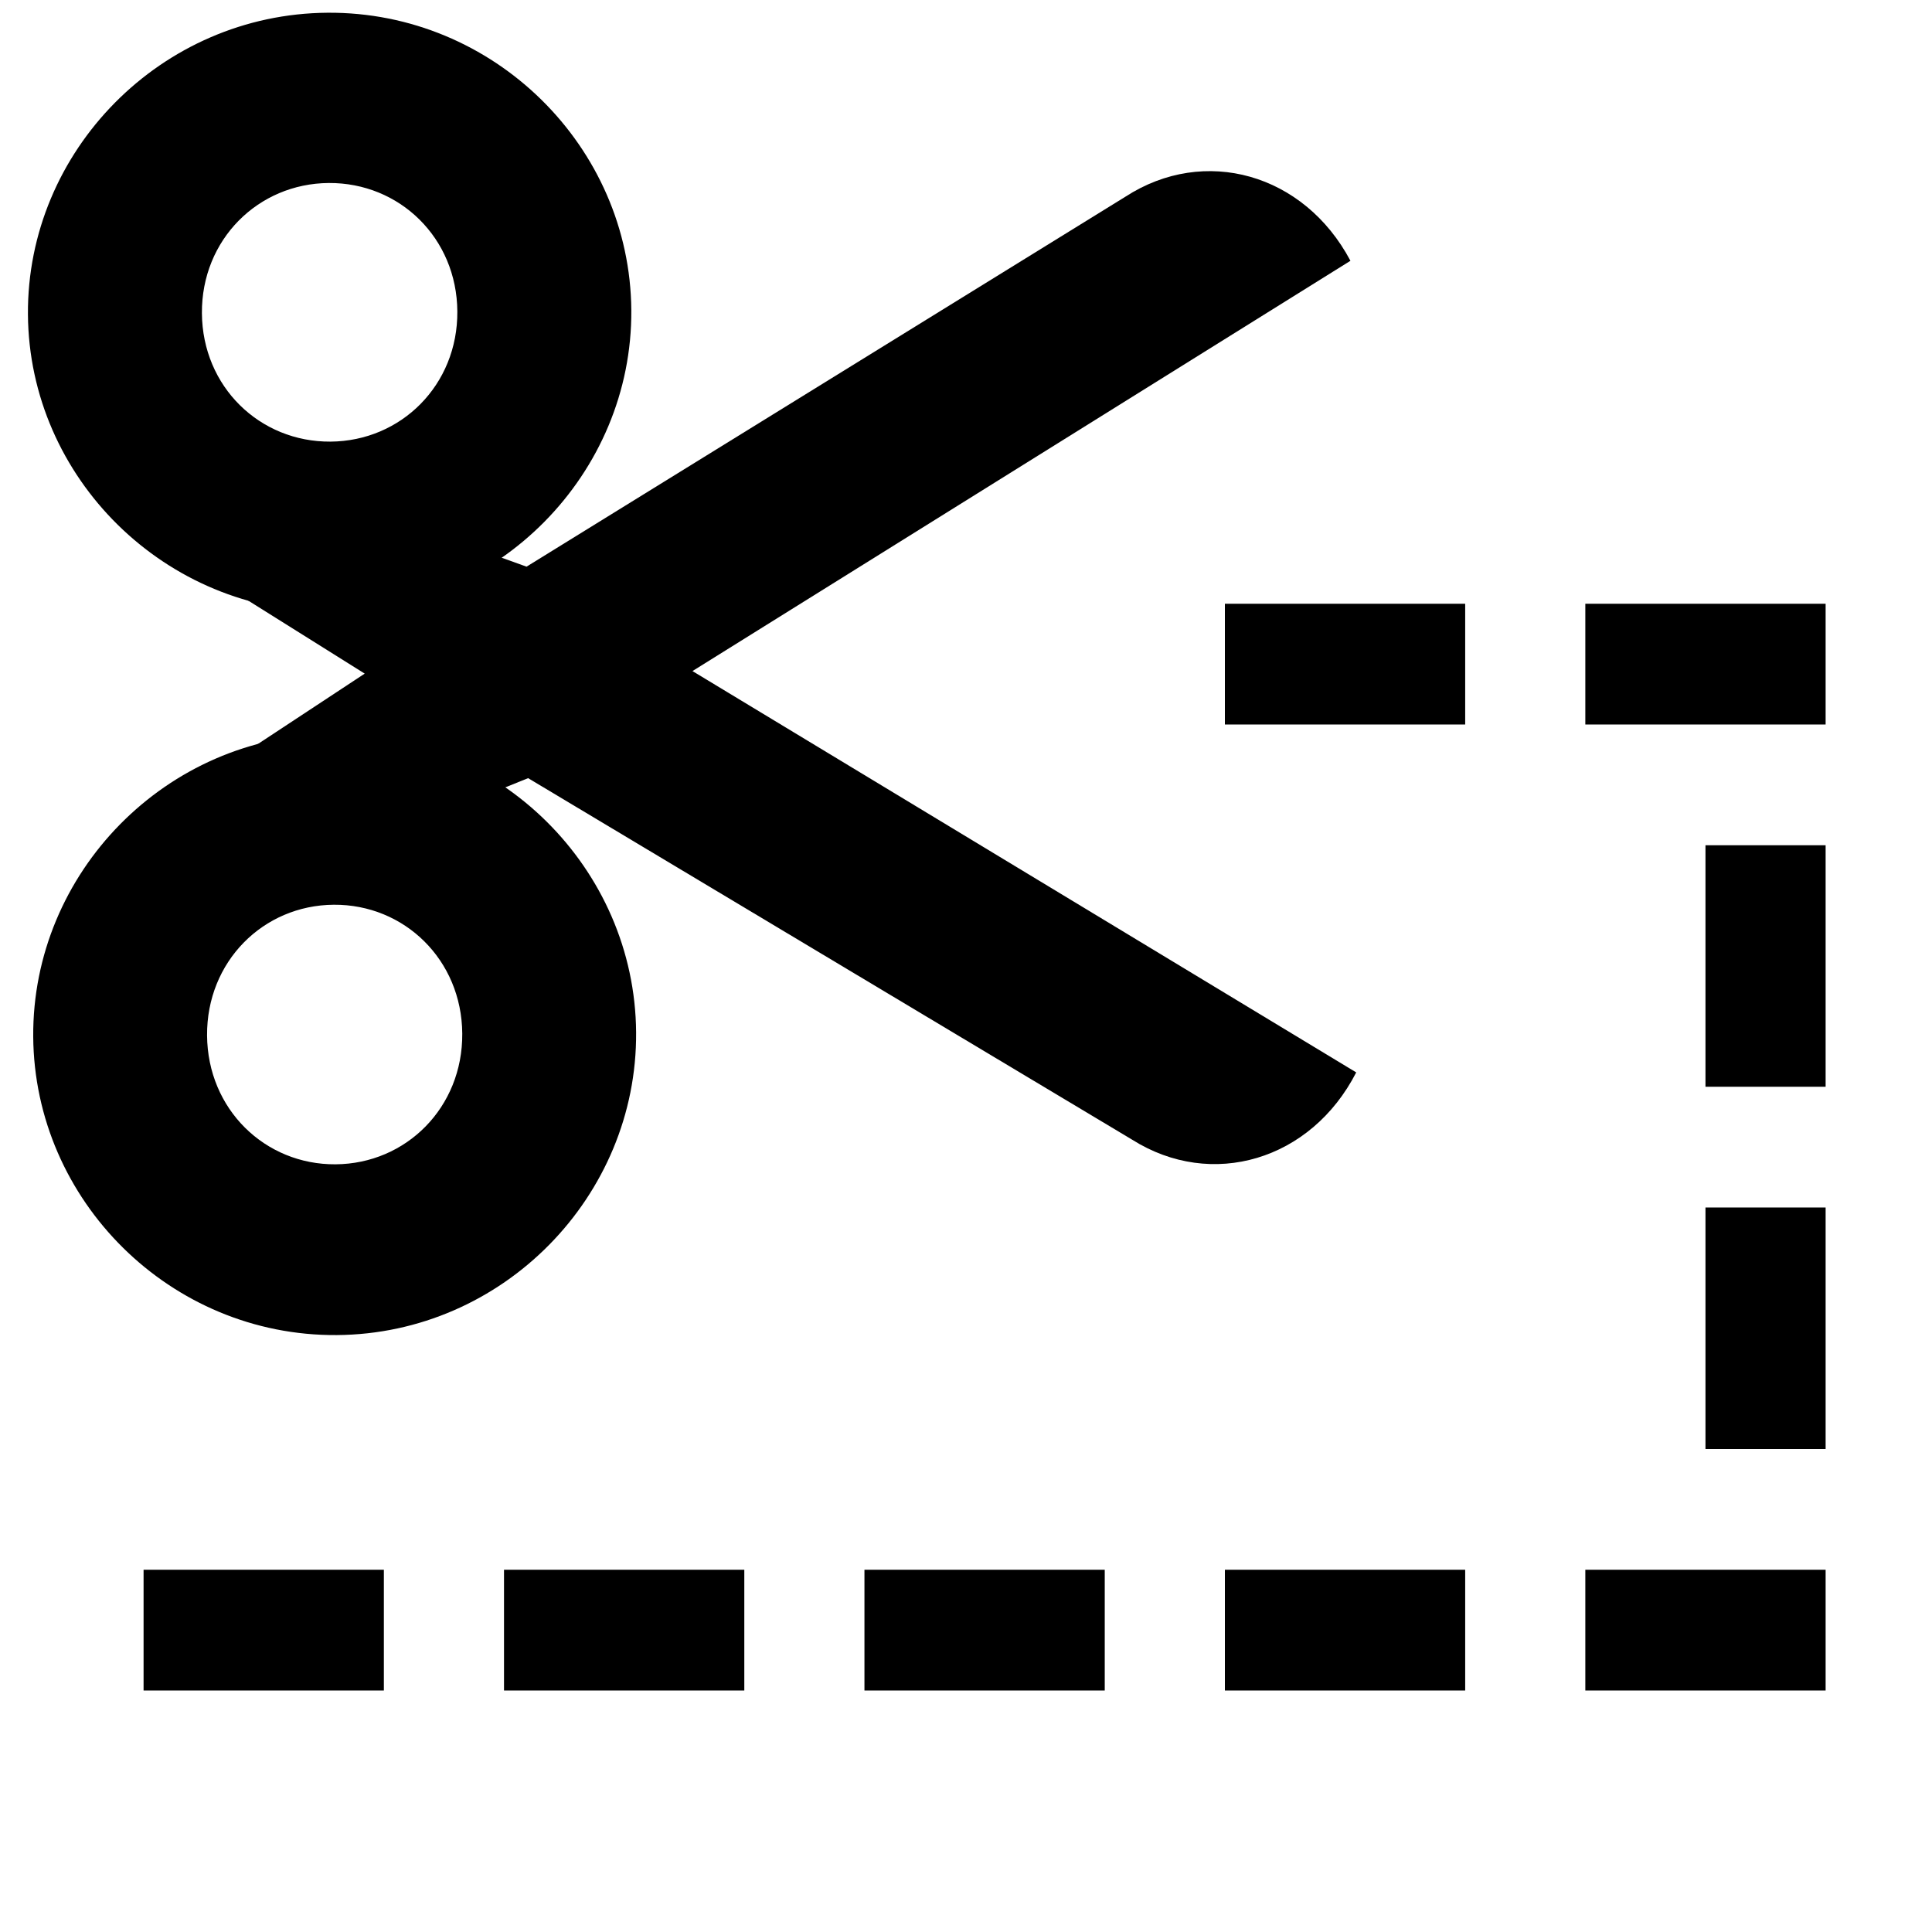
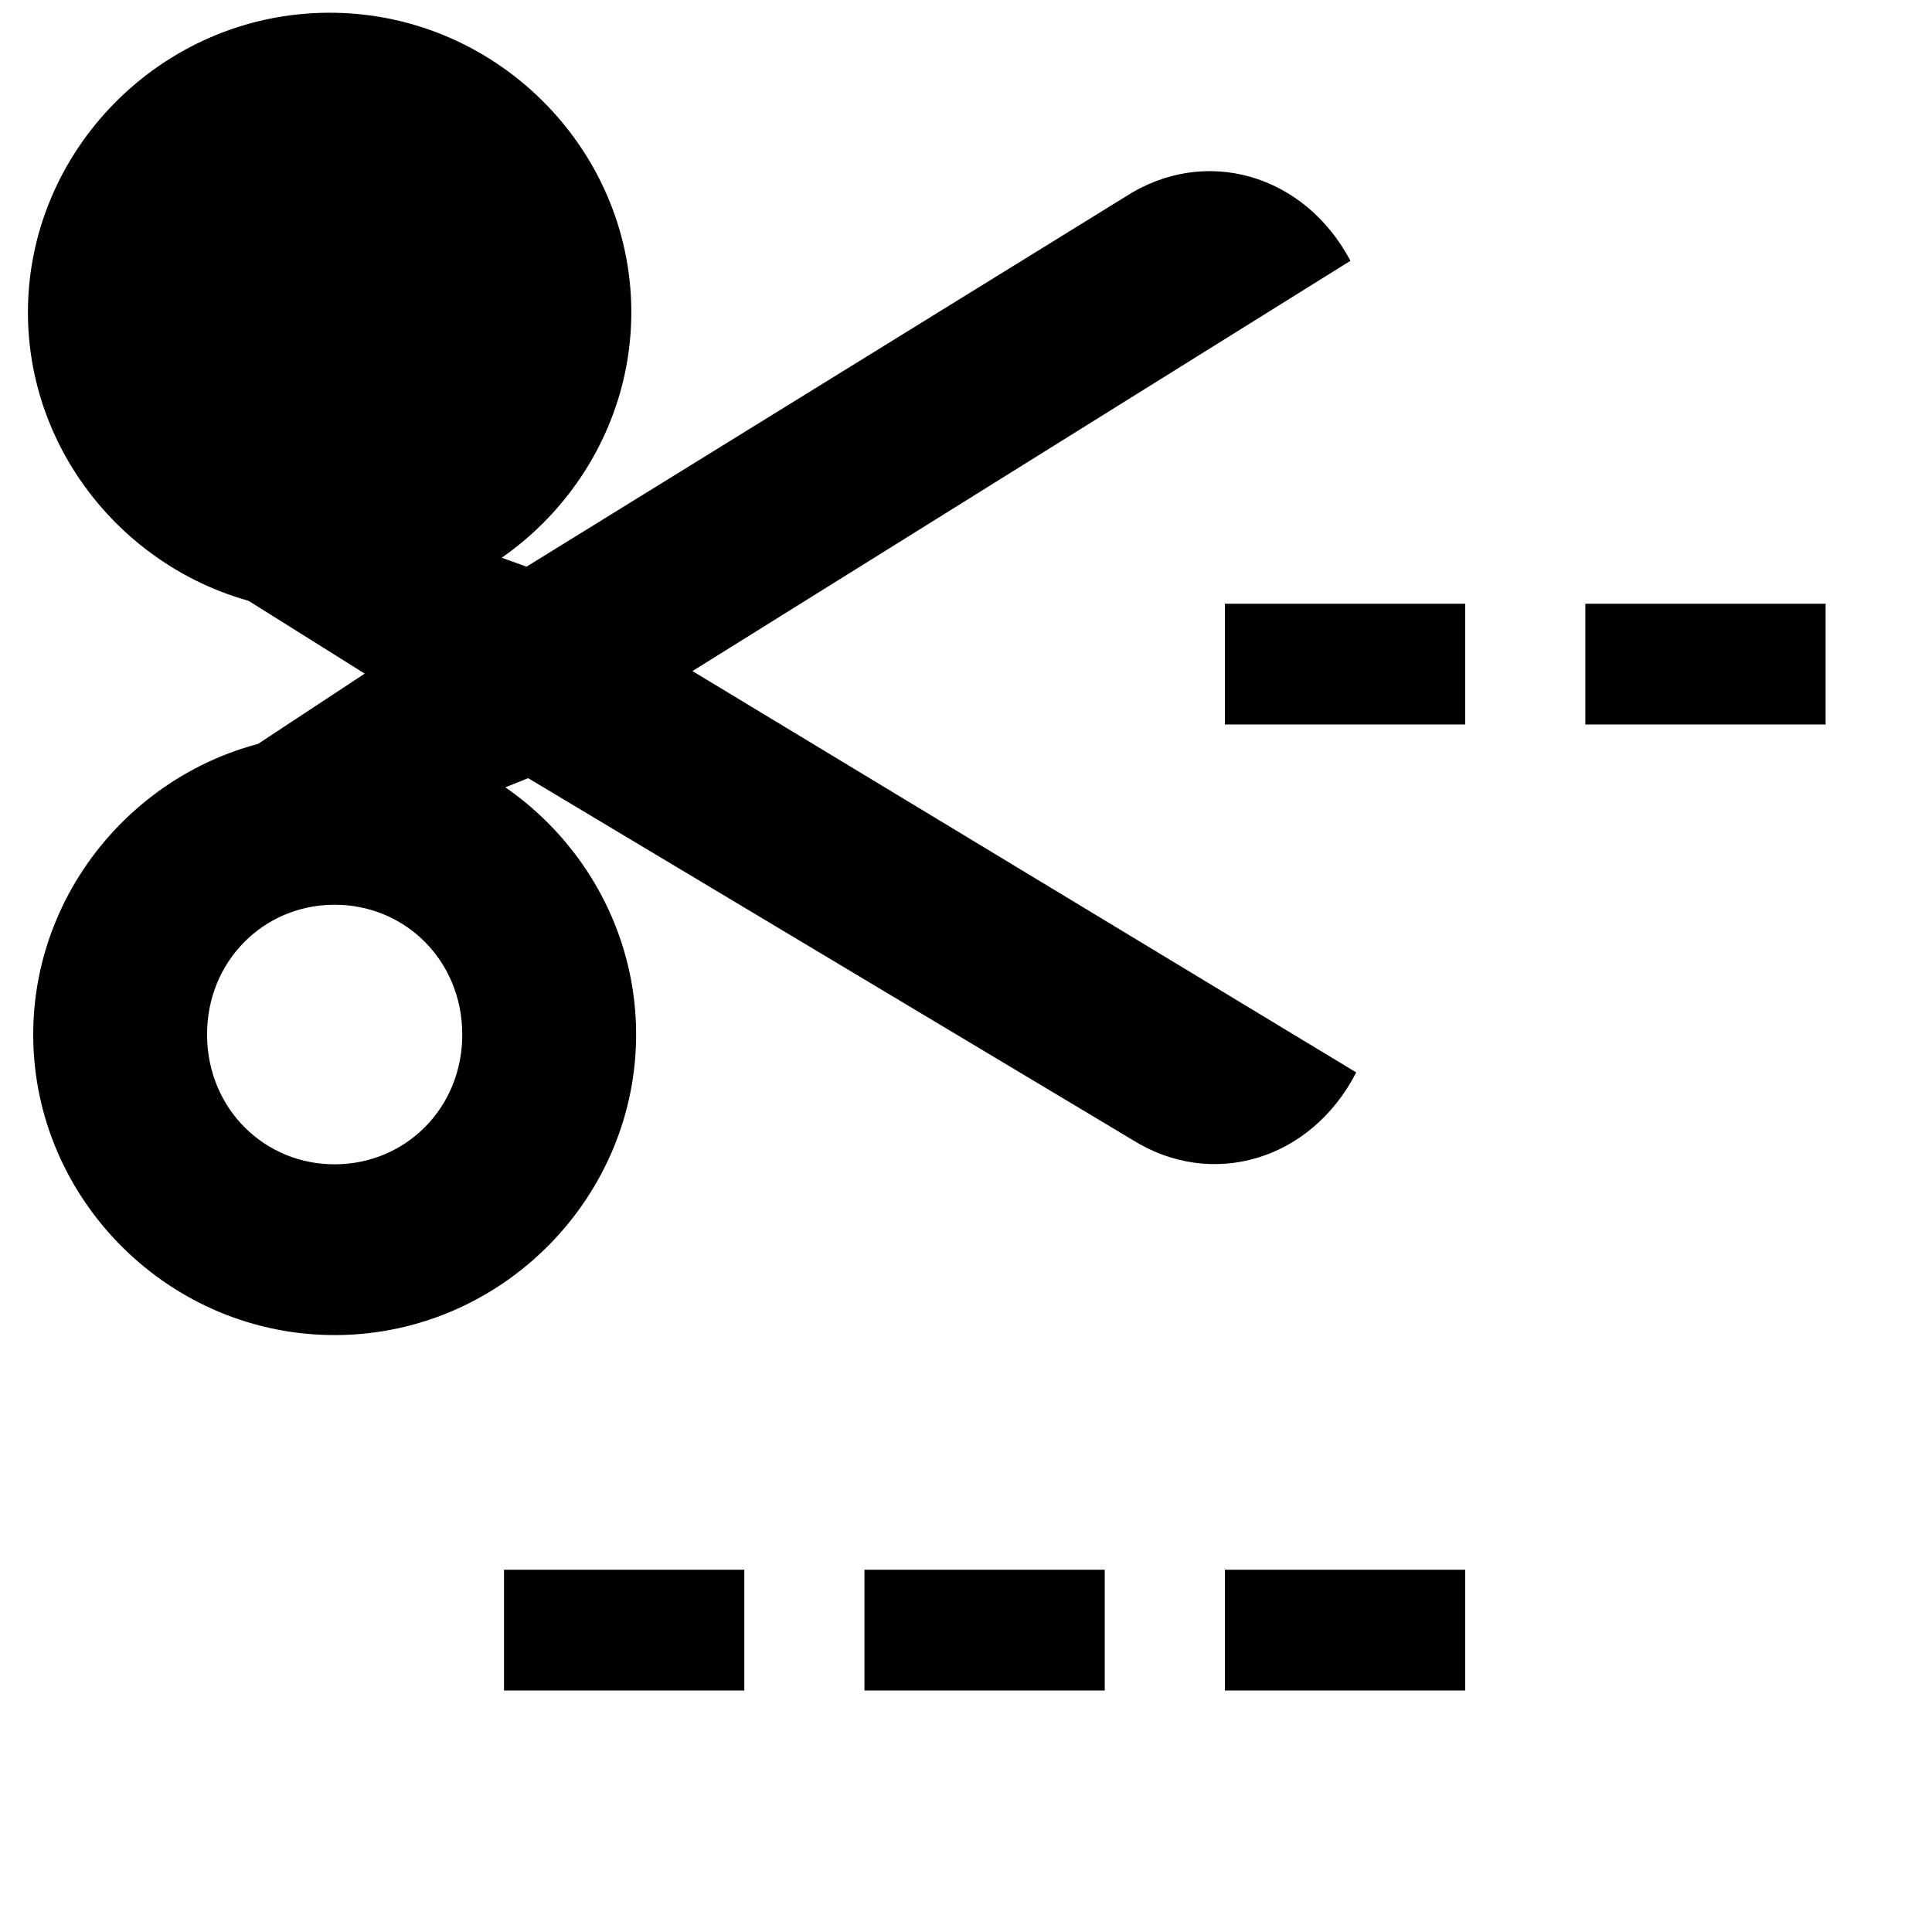
<svg xmlns="http://www.w3.org/2000/svg" xmlns:ns1="http://www.inkscape.org/namespaces/inkscape" xmlns:ns2="http://sodipodi.sourceforge.net/DTD/sodipodi-0.dtd" ns1:version="1.0beta2 (7cf281c, 2019-12-21)" ns2:docname="help-keyboard-shortcuts-symbolic.svg" viewBox="0 0 16 16" height="16" width="16" id="svg1" version="1.1">
  <defs id="defs8812" />
  <style id="s0">
.success { fill:#009909; }
.warning { fill:#FF1990; }
.error { fill:#00AAFF; }
</style>
  <style id="s2">
@import '../../highlights.css';
</style>
  <ns2:namedview ns1:document-rotation="0" ns1:current-layer="svg1" ns1:window-maximized="1" ns1:window-y="-6" ns1:window-x="65" ns1:window-height="890" ns1:window-width="1296" ns1:cy="8" ns1:cx="8" ns1:zoom="41.125" showgrid="true" id="namedview" guidetolerance="10" gridtolerance="10" objecttolerance="10">
    <ns1:grid id="grid" type="xygrid" />
  </ns2:namedview>
  <g id="help-keyboard-shortcuts" ns1:label="00099" transform="matrix(0.995,0,0,1,-223.681,-527.362)">
    <path style="opacity:0;fill:none" d="m 225,527.362 h 16 v 16 h -16 z" id="rect18842" ns1:connector-curvature="0" />
    <g transform="matrix(-0.007,-0.998,1,-0.007,-315.603,868.589)" id="g12753">
      <path ns1:connector-curvature="0" id="path3940-4" d="m 329.5,548.009 c -1.36,0 -2.494,-1.125 -2.494,-2.509 0,-1.385 1.134,-2.509 2.494,-2.509 1.36,0 2.494,1.125 2.494,2.509 0,1.385 -1.134,2.509 -2.494,2.509 z m 0,-1.447 c 0.612,0 1.077,-0.474 1.077,-1.062 0,-0.588 -0.465,-1.062 -1.077,-1.062 -0.612,0 -1.077,0.474 -1.077,1.062 0,0.588 0.465,1.062 1.077,1.062 z" style="opacity:1" />
-       <path ns1:connector-curvature="0" id="path3942-0" d="m 335.493,548.011 c -1.355,0 -2.486,-1.126 -2.486,-2.511 0,-1.385 1.13,-2.511 2.486,-2.511 1.356,0 2.486,1.126 2.486,2.511 0,1.385 -1.13,2.511 -2.486,2.511 z m 0,-1.448 c 0.61,0 1.073,-0.474 1.073,-1.063 0,-0.588 -0.463,-1.063 -1.073,-1.063 -0.61,0 -1.073,0.474 -1.073,1.063 0,0.588 0.463,1.063 1.073,1.063 z" style="opacity:1" />
+       <path ns1:connector-curvature="0" id="path3942-0" d="m 335.493,548.011 c -1.355,0 -2.486,-1.126 -2.486,-2.511 0,-1.385 1.13,-2.511 2.486,-2.511 1.356,0 2.486,1.126 2.486,2.511 0,1.385 -1.13,2.511 -2.486,2.511 z m 0,-1.448 z" style="opacity:1" />
      <path ns2:nodetypes="ccccccccccccc" ns1:connector-curvature="0" style="opacity:1" d="m 329.126,554 c -0.728,-0.381 -0.966,-1.21 -0.545,-1.869 l 3.035,-5.006 -0.64,-1.624 0.412,-1.438 1.105,1.708 1.084,-1.708 0.406,1.393 -0.612,1.668 3.035,5.006 c 0.42,0.66 0.183,1.488 -0.545,1.869 l -3.366,-5.5 z" id="rect4875-9" />
    </g>
    <path transform="translate(0,512.362)" style="opacity:1" d="m 235,20 h 2 v 1 h -2 z" id="rect24427" ns1:connector-curvature="0" />
    <path style="opacity:1" d="m 238,532.362 h 2 v 1 h -2 z" id="rect24429" ns1:connector-curvature="0" />
-     <path style="opacity:1" d="m 239,534.362 h 1 v 2 h -1 z" id="rect24431" ns1:connector-curvature="0" />
-     <path style="opacity:1" d="m 239,537.362 h 1 v 2 h -1 z" id="rect24433" ns1:connector-curvature="0" />
-     <path style="opacity:1" d="m 238,540.362 h 2 v 1 h -2 z" id="rect24437" ns1:connector-curvature="0" />
    <path style="opacity:1" d="m 235,540.362 h 2 v 1 h -2 z" id="rect24439" ns1:connector-curvature="0" />
    <path style="opacity:1" d="m 232,540.362 h 2 v 1 h -2 z" id="rect24441" ns1:connector-curvature="0" />
    <path style="opacity:1" d="m 229,540.362 h 2 v 1 h -2 z" id="rect24443" ns1:connector-curvature="0" />
-     <path style="opacity:1" d="m 226,540.362 h 2 v 1 h -2 z" id="rect24445" ns1:connector-curvature="0" />
  </g>
</svg>